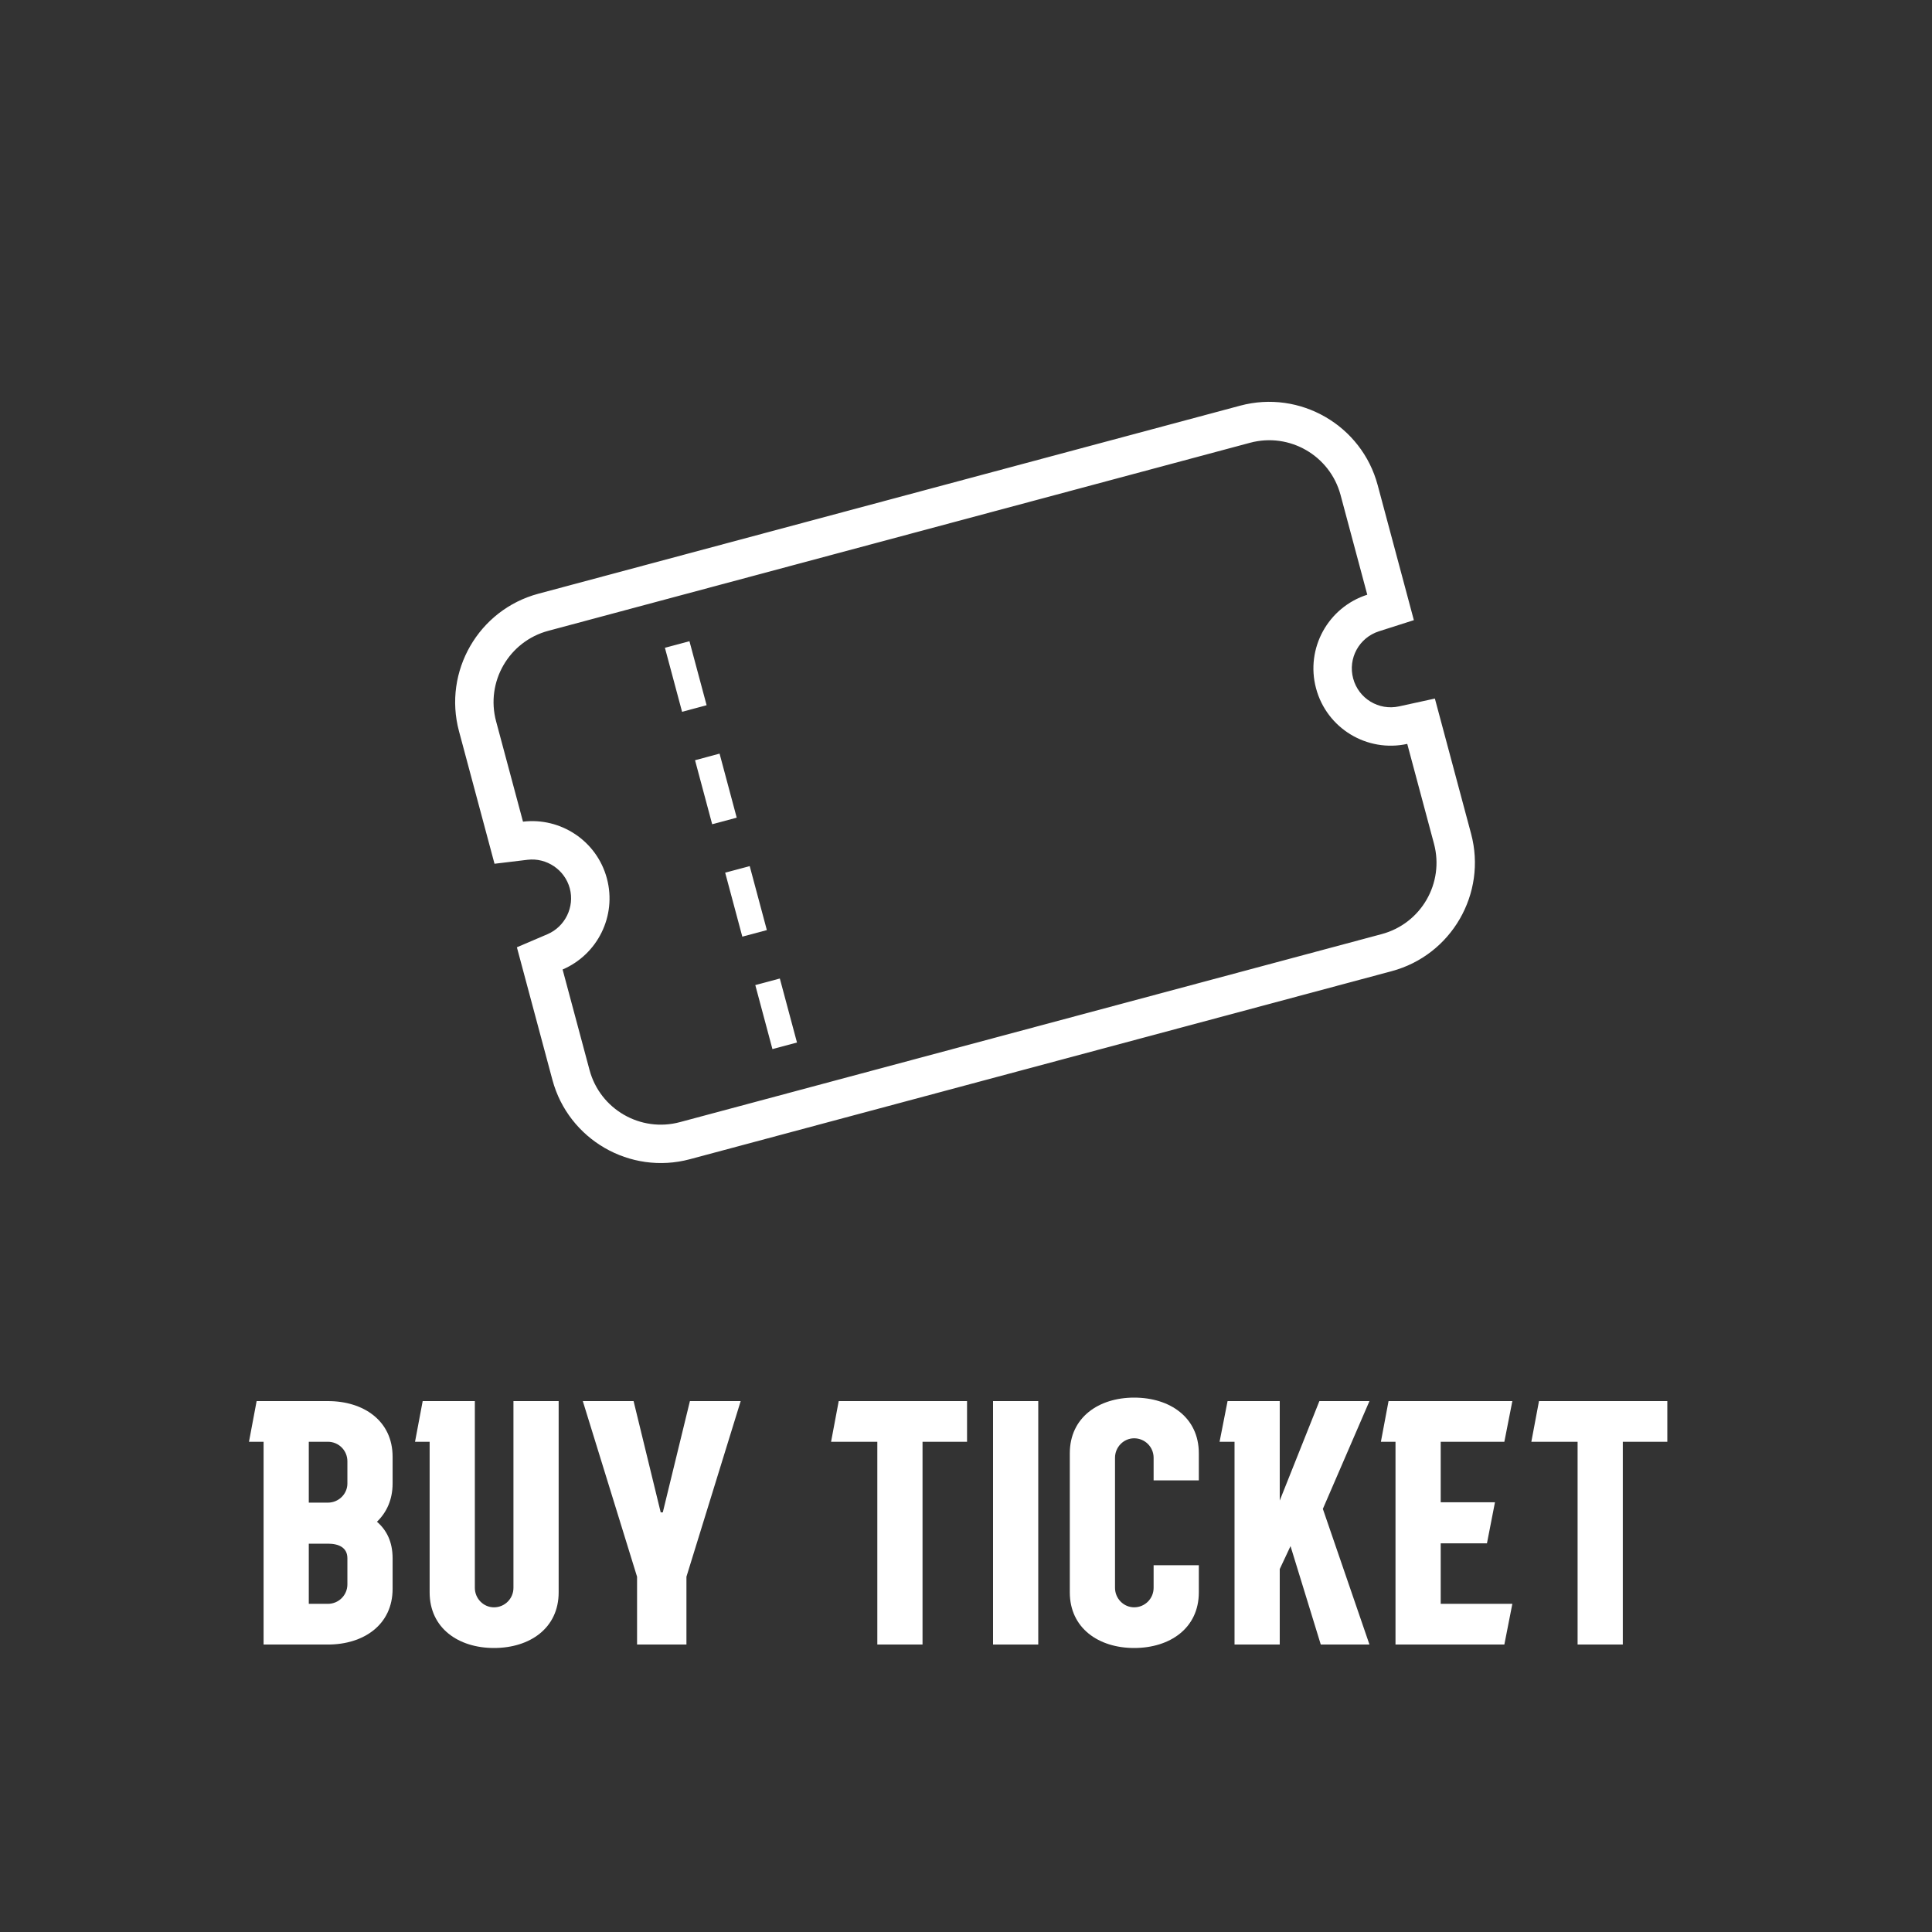
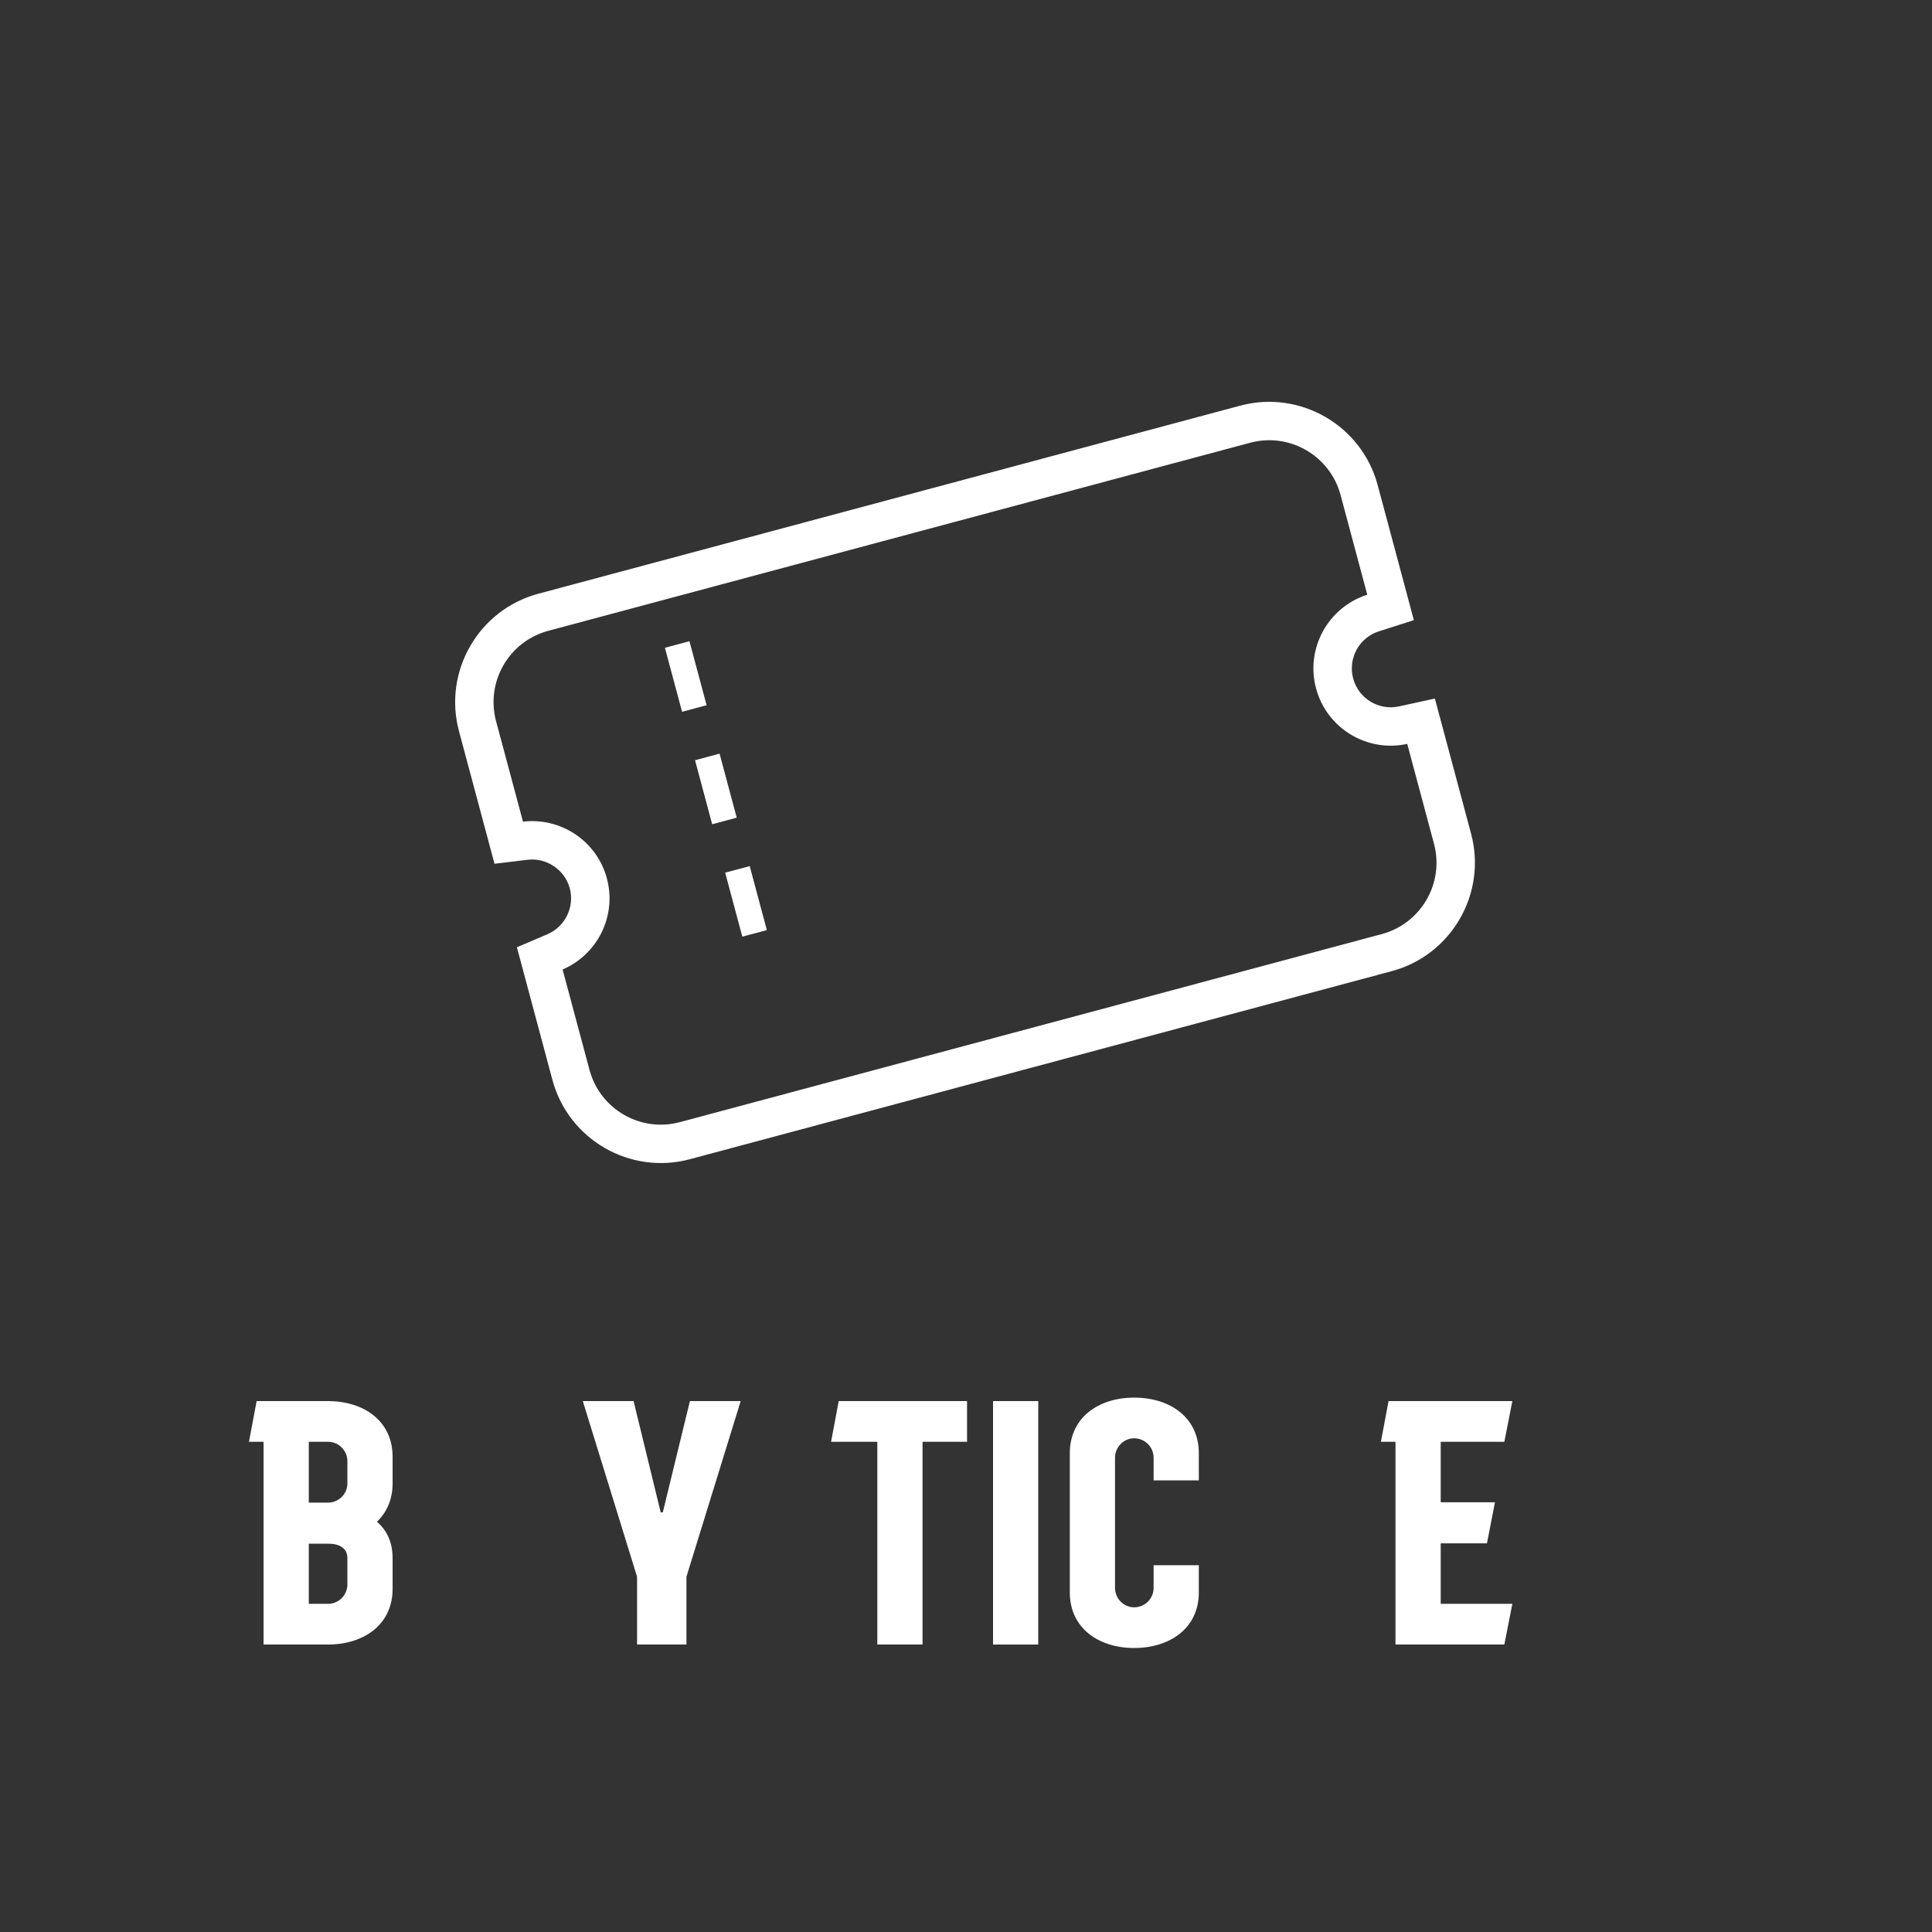
<svg xmlns="http://www.w3.org/2000/svg" width="100" height="100" viewBox="0 0 100 100" fill="none">
  <rect x="0" y="0" width="100" height="100" fill="#333333" stroke="none" />
  <path d="M64.192 20.997L27.865 30.731C24.77 31.56 22.928 34.752 23.757 37.846L25.15 43.044L25.596 44.708L27.306 44.502C28.294 44.384 29.234 45.02 29.492 45.981C29.749 46.942 29.253 47.962 28.338 48.354L26.754 49.031L27.2 50.696L28.593 55.894C29.422 58.987 32.613 60.83 35.708 60.001L72.035 50.267C75.129 49.438 76.972 46.246 76.143 43.153L74.76 37.989L74.269 36.157L72.415 36.562C71.362 36.792 70.318 36.157 70.039 35.116C69.76 34.076 70.347 33.004 71.375 32.676L73.181 32.099L72.691 30.268L71.307 25.105C70.478 22.011 67.286 20.168 64.192 20.997ZM70.77 30.782C68.745 31.43 67.563 33.556 68.119 35.631C68.675 37.706 70.762 38.958 72.839 38.504L74.222 43.667C74.769 45.706 73.559 47.801 71.52 48.348L35.193 58.081C33.154 58.628 31.059 57.418 30.513 55.379L29.12 50.181C30.922 49.41 31.934 47.416 31.412 45.466C30.89 43.518 29.016 42.296 27.07 42.529L25.677 37.332C25.131 35.292 26.34 33.197 28.379 32.651L64.706 22.917C66.745 22.371 68.84 23.581 69.387 25.62L70.77 30.782Z" fill="white" />
-   <path d="M40.364 50.648L39.094 50.988L39.981 54.301L41.252 53.961L40.364 50.648Z" fill="white" />
  <path d="M38.805 44.829L37.535 45.169L38.422 48.481L39.692 48.141L38.805 44.829Z" fill="white" />
  <path d="M37.245 39.008L35.975 39.349L36.862 42.662L38.132 42.322L37.245 39.008Z" fill="white" />
  <path d="M35.686 33.189L34.416 33.529L35.304 36.842L36.574 36.502L35.686 33.189Z" fill="white" />
-   <path d="M79.658 72.52H86.3V74.626H83.996V85.121H81.656V74.626H79.262L79.658 72.52Z" fill="white" />
  <path d="M74.571 79.882V83.014H78.279L77.865 85.121H72.231V74.626H71.475L71.871 72.52H78.279L77.865 74.626H74.571V77.758H77.379L76.965 79.882H74.571Z" fill="white" />
-   <path d="M70.883 72.52L68.471 78.1L70.883 85.121H68.363L66.797 80.026L66.239 81.215V85.121H63.899V74.626H63.125L63.539 72.52H66.239V77.668L68.291 72.52H70.883Z" fill="white" />
  <path d="M59.711 81.016H62.051V82.42C62.051 84.274 60.557 85.3 58.703 85.3C56.867 85.3 55.373 84.274 55.373 82.42V75.22C55.373 73.366 56.867 72.34 58.703 72.34C60.557 72.34 62.051 73.366 62.051 75.22V76.624H59.711V75.454C59.711 74.896 59.261 74.446 58.703 74.446C58.163 74.446 57.713 74.896 57.713 75.454V82.186C57.713 82.744 58.163 83.194 58.703 83.194C59.261 83.194 59.711 82.744 59.711 82.186V81.016Z" fill="white" />
  <path d="M53.74 85.121H51.4V72.52H53.74V85.121Z" fill="white" />
  <path d="M43.412 72.52H50.054V74.626H47.75V85.121H45.41V74.626H43.016L43.412 72.52Z" fill="white" />
  <path d="M35.71 72.52H38.338L35.53 81.611V85.121H32.974V81.611L30.166 72.52H32.794L34.198 78.281H34.306L35.71 72.52Z" fill="white" />
-   <path d="M26.576 72.52H28.916V82.421C28.916 84.275 27.422 85.3 25.568 85.3C23.732 85.3 22.238 84.275 22.238 82.421V74.626H21.482L21.878 72.52H24.578V82.186C24.578 82.745 25.028 83.195 25.568 83.195C26.126 83.195 26.576 82.745 26.576 82.186V72.52Z" fill="white" />
  <path d="M20.321 76.787C20.321 77.615 20.015 78.281 19.511 78.766C20.015 79.198 20.321 79.811 20.321 80.656V82.24C20.321 84.094 18.827 85.121 16.973 85.121H13.643V74.626H12.887L13.283 72.52H16.973C18.827 72.52 20.321 73.546 20.321 75.4V76.787ZM17.981 76.787V75.635C17.981 75.076 17.531 74.626 16.973 74.626H15.983V77.776H16.973C17.531 77.776 17.981 77.326 17.981 76.787ZM17.981 82.007V80.656C17.981 80.099 17.531 79.9 16.973 79.9H15.983V83.014H16.973C17.531 83.014 17.981 82.564 17.981 82.007Z" fill="white" />
</svg>